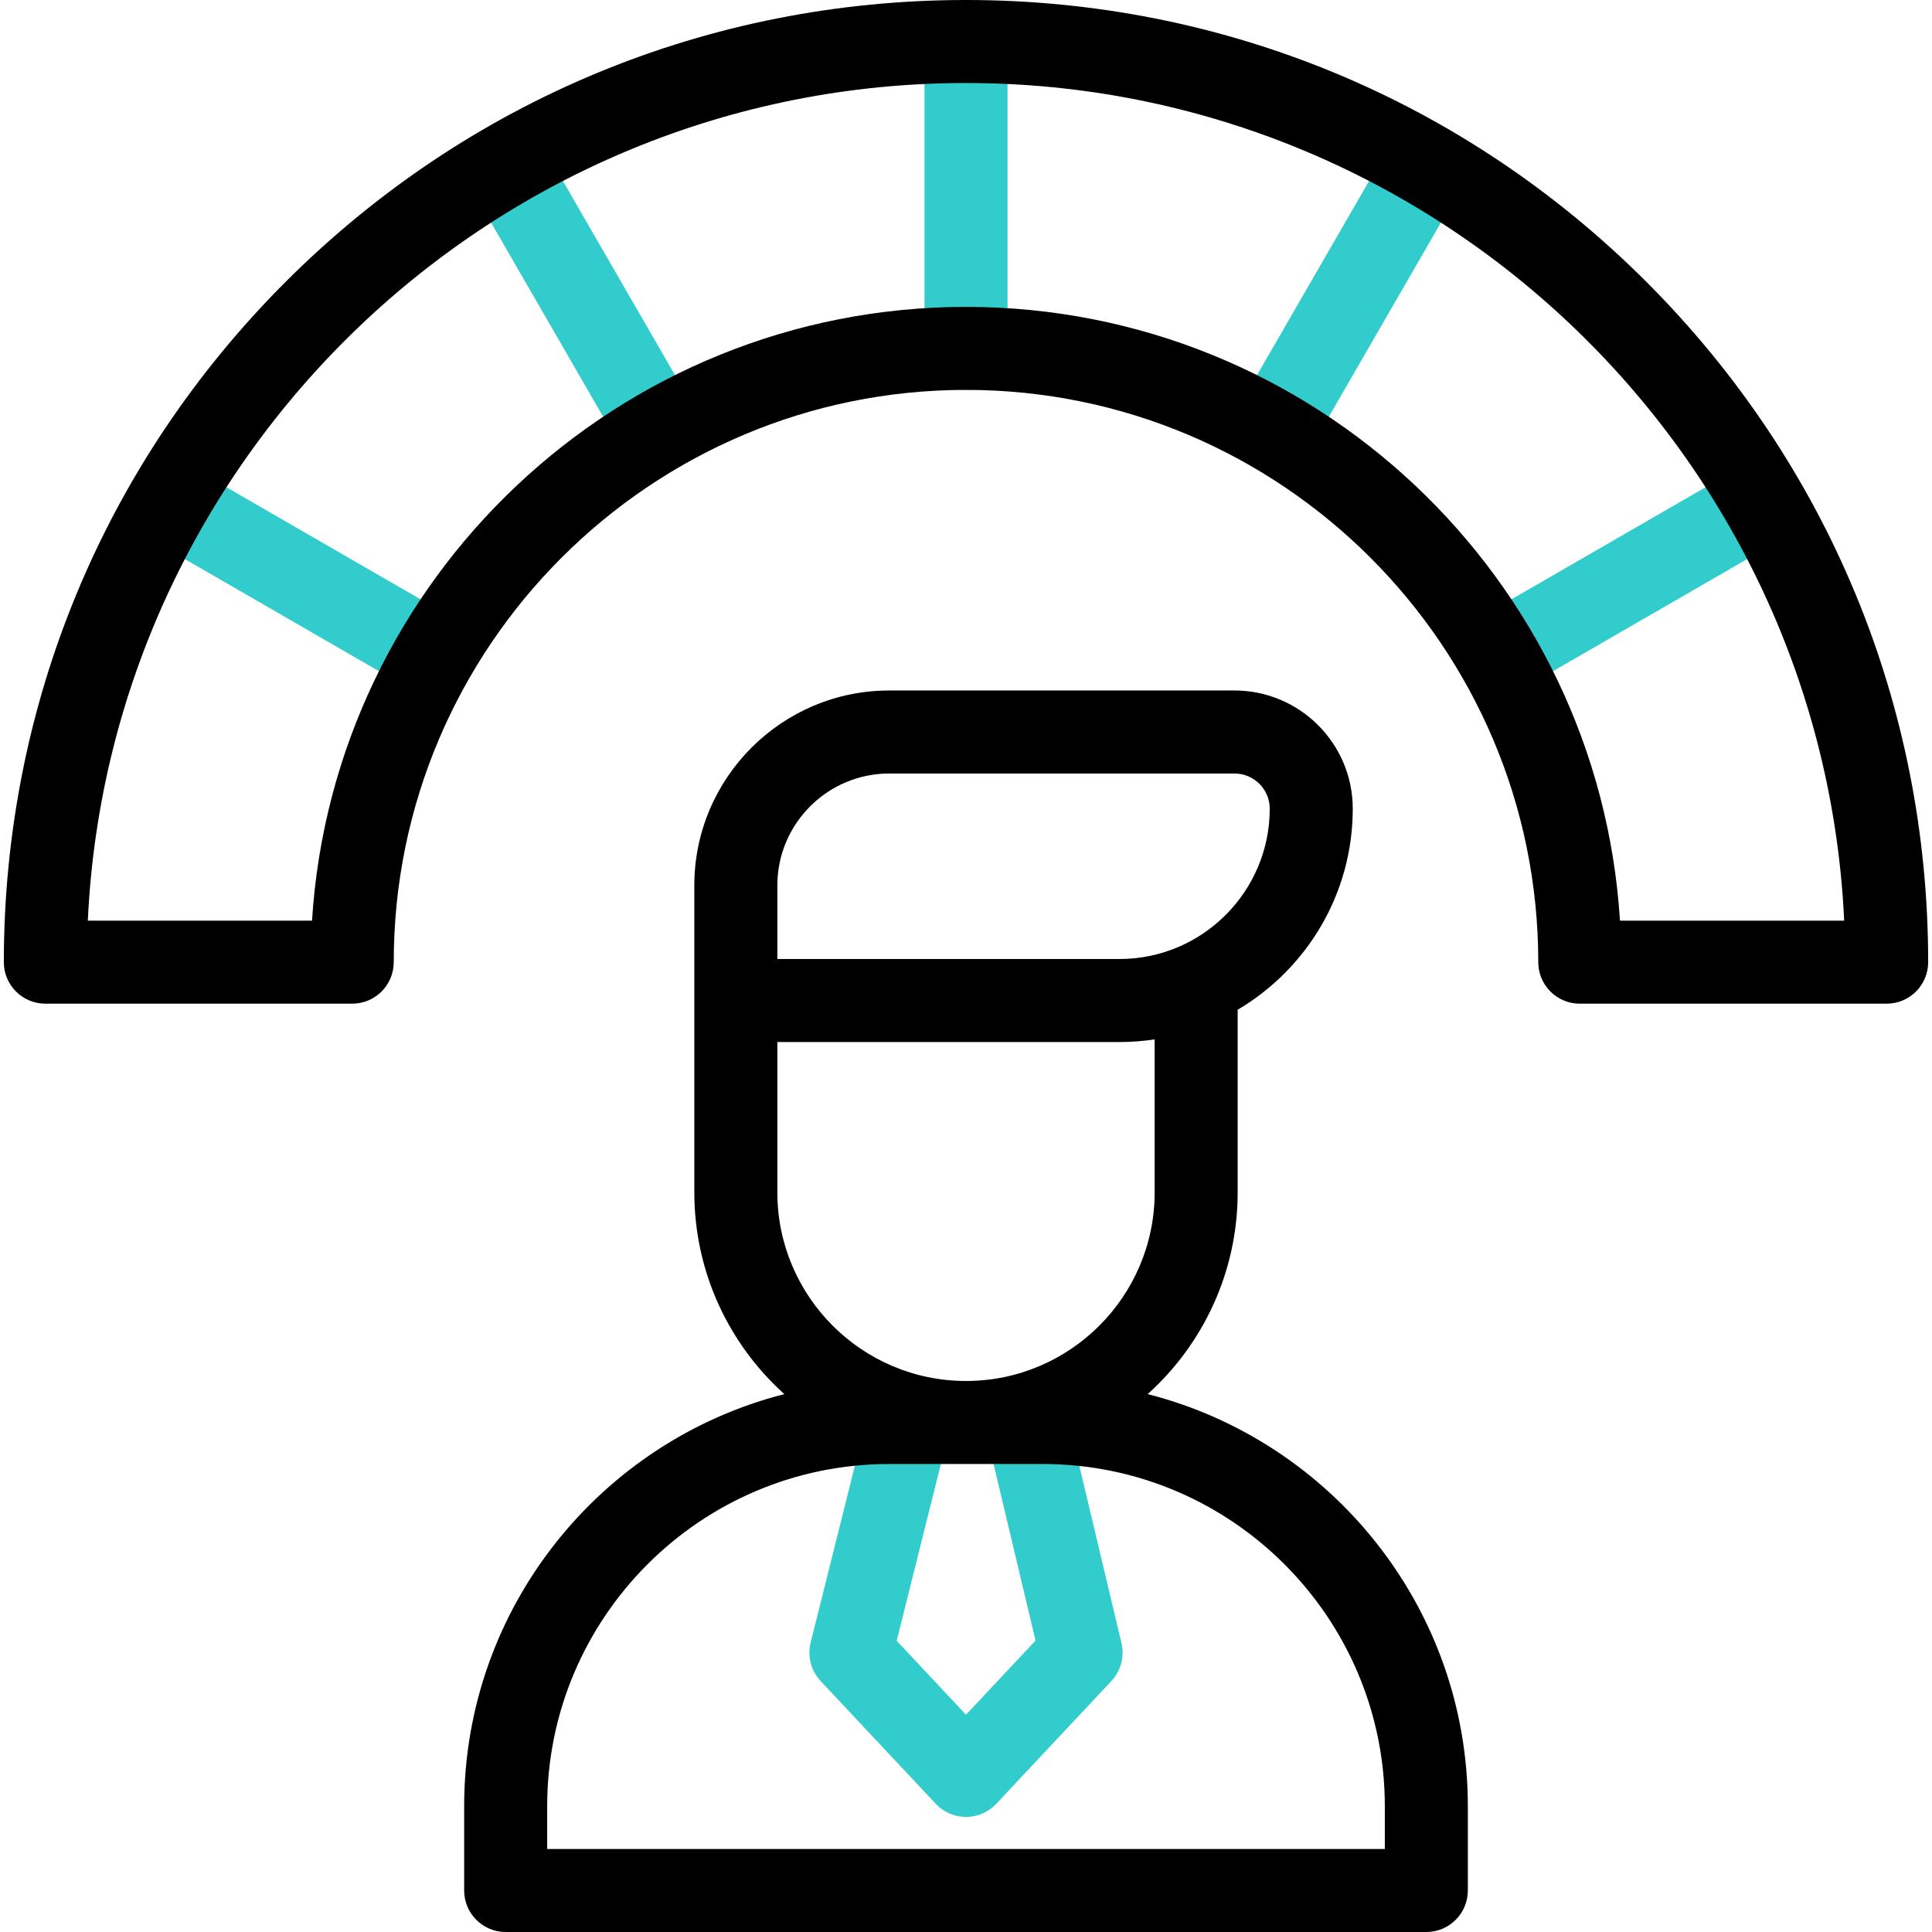
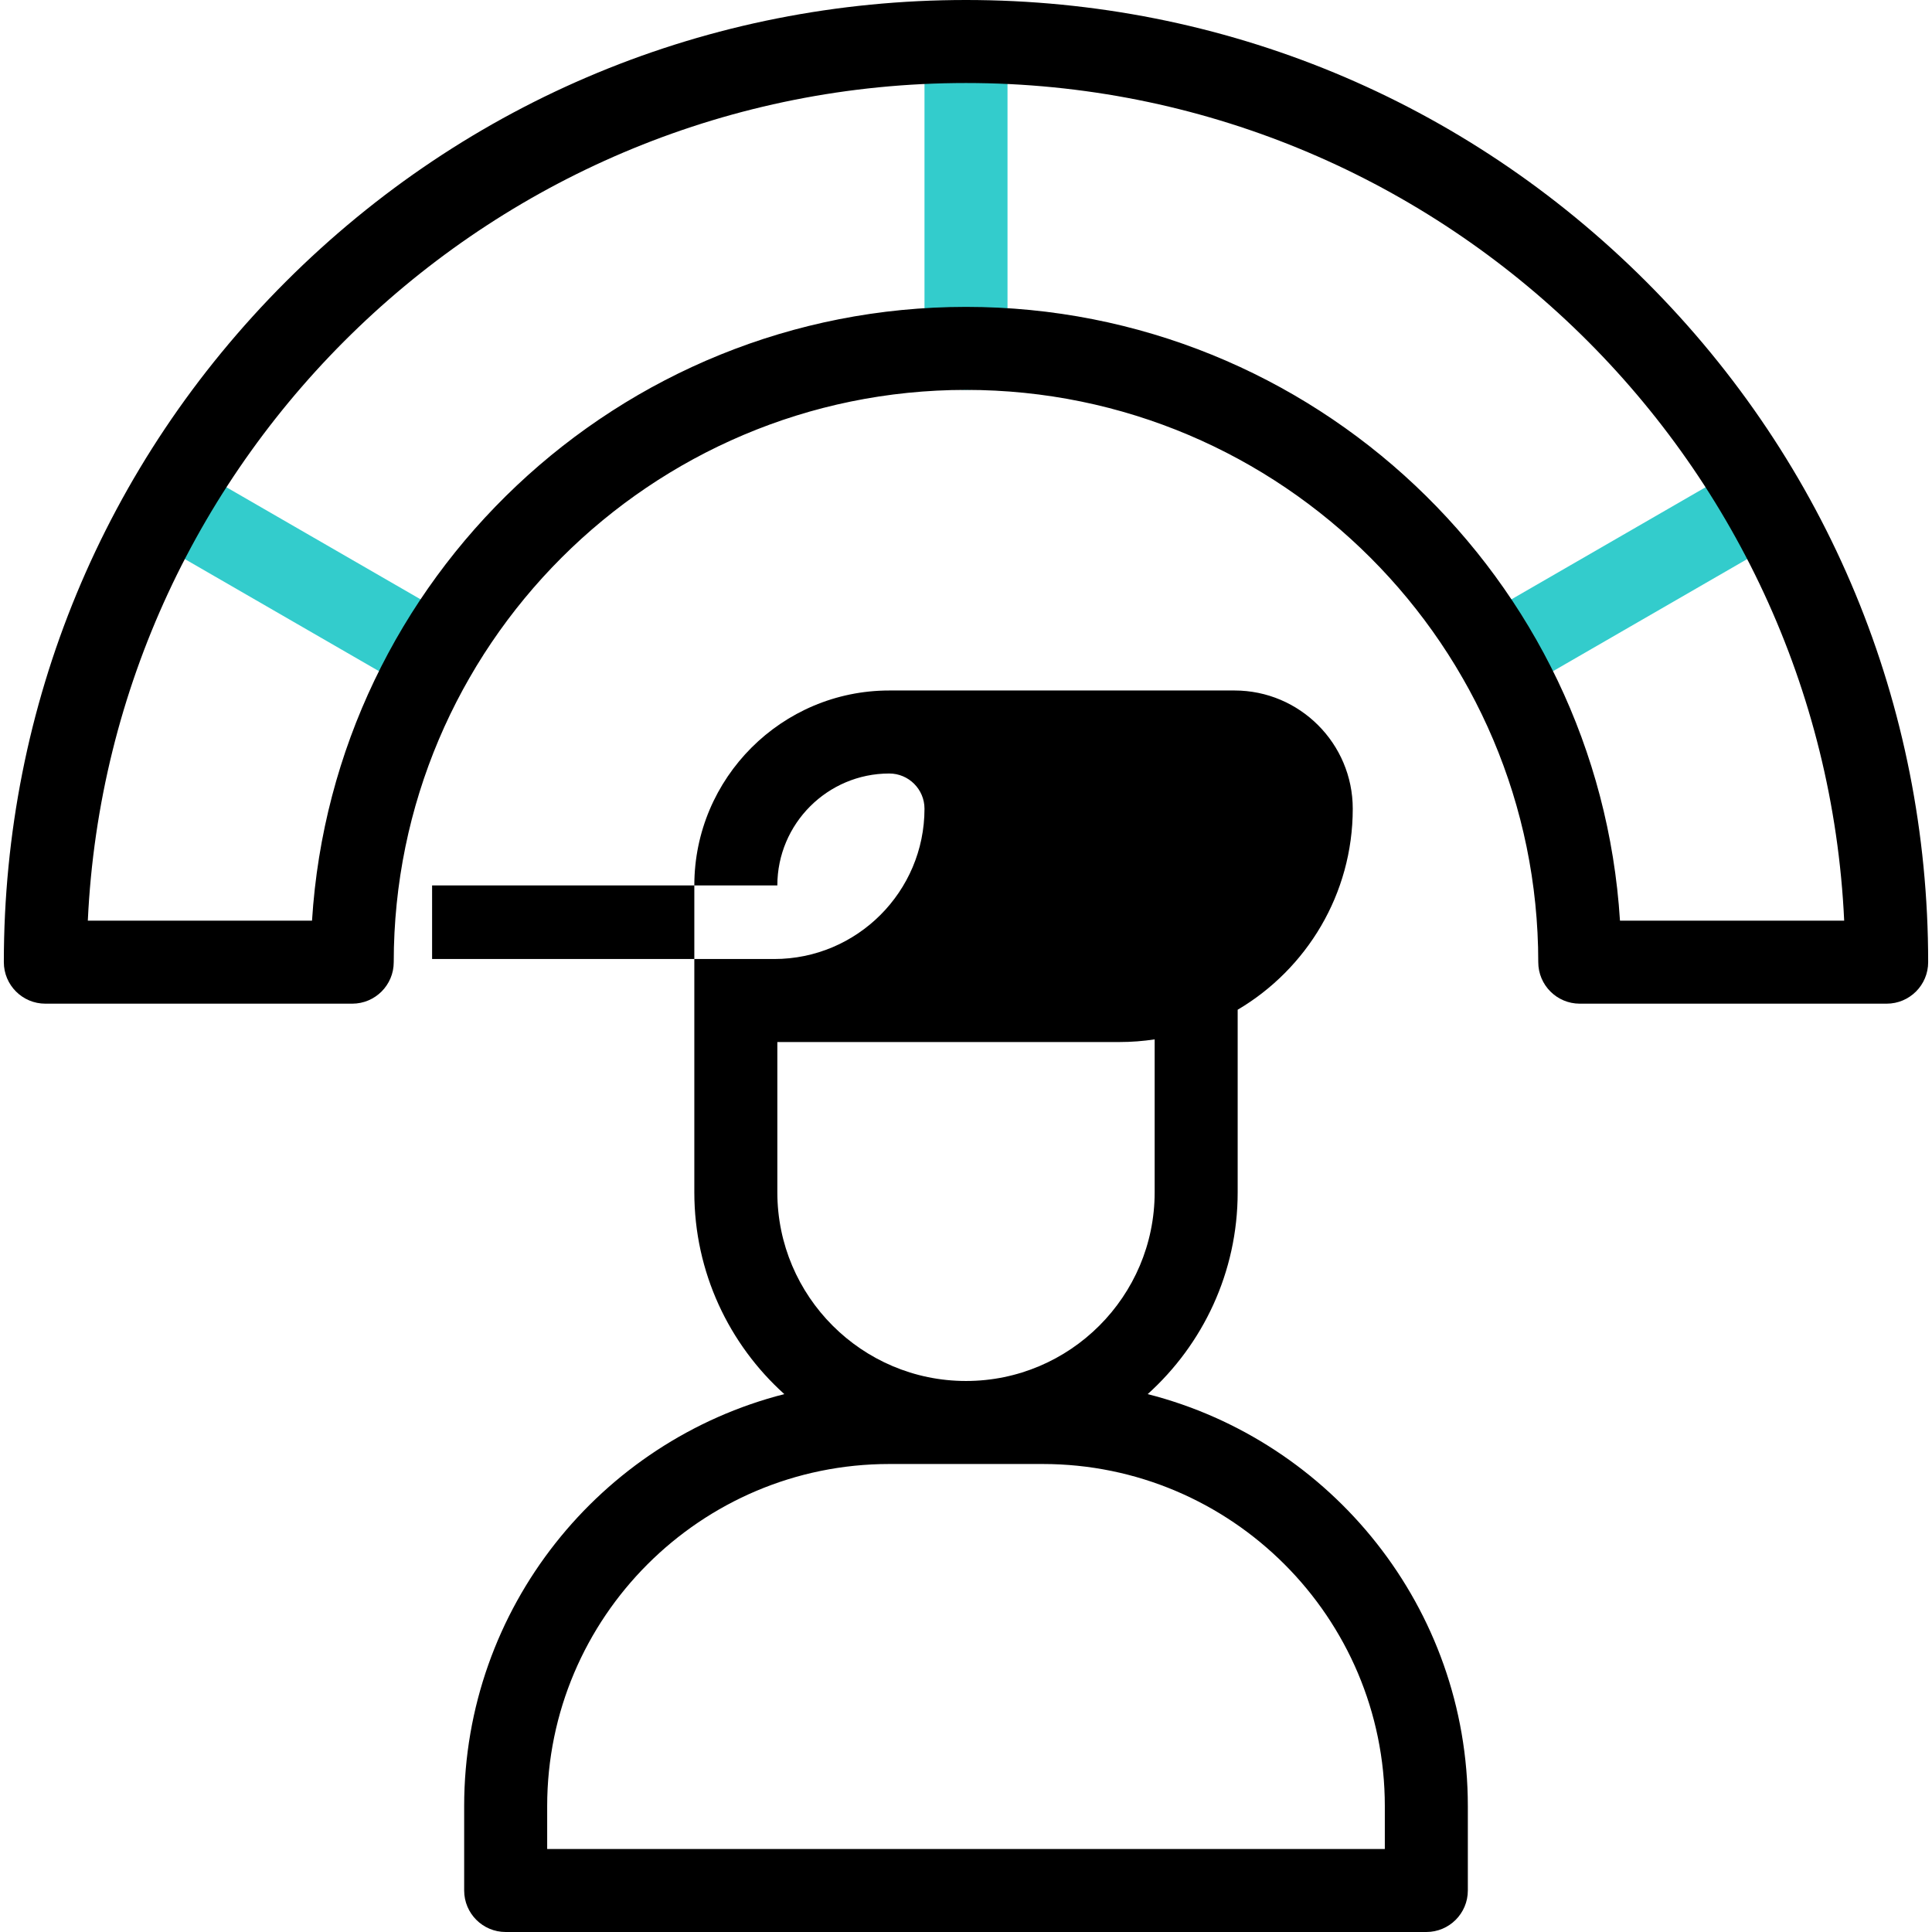
<svg xmlns="http://www.w3.org/2000/svg" version="1.1" id="Capa_1" x="0px" y="0px" viewBox="0 0 512 512" style="enable-background:new 0 0 512 512;" xml:space="preserve" width="512" height="512">
  <g>
-     <path style="fill:#33CCCC;" d="M256,481.502c-3.041,0-5.945-1.258-8.025-3.477l-30.498-32.531   c-2.556-2.727-3.553-6.565-2.646-10.191l15.249-60.996c1.474-5.894,7.444-9.478,13.339-8.003c5.894,1.473,9.477,7.445,8.003,13.339   l-13.794,55.179L256,454.419l18.429-19.657l-13.046-54.878c-1.404-5.911,2.248-11.841,8.158-13.246   c5.908-1.407,11.841,2.247,13.246,8.158l14.413,60.632c0.854,3.592-0.151,7.374-2.678,10.067l-30.498,32.531   C261.945,480.244,259.04,481.502,256,481.502z" />
    <g>
      <path style="fill:#33CCCC;" d="M396.875,184.658c-3.803,0-7.499-1.973-9.537-5.502c-3.037-5.261-1.235-11.989,4.026-15.026    l70.432-40.664c5.265-3.039,11.988-1.234,15.026,4.026c3.037,5.261,1.235,11.989-4.026,15.026l-70.432,40.664    C400.632,184.182,398.74,184.658,396.875,184.658z" />
    </g>
    <g>
-       <path style="fill:#33CCCC;" d="M337.317,125.122c-1.866,0-3.757-0.476-5.489-1.476c-5.261-3.038-7.063-9.765-4.026-15.026    l40.663-70.432c3.037-5.261,9.766-7.063,15.026-4.026c5.261,3.038,7.064,9.765,4.026,15.026l-40.663,70.432    C344.817,123.148,341.119,125.122,337.317,125.122z" />
-     </g>
+       </g>
    <g>
      <path style="fill:#33CCCC;" d="M256,103.328c-6.075,0-11-4.925-11-11V11c0-6.075,4.925-11,11-11c6.075,0,11,4.925,11,11v81.328    C267,98.403,262.075,103.328,256,103.328z" />
    </g>
    <g>
-       <path style="fill:#33CCCC;" d="M174.682,125.122c-3.802,0-7.499-1.973-9.537-5.502l-40.664-70.432    c-3.038-5.261-1.235-11.989,4.026-15.026c5.261-3.038,11.989-1.236,15.026,4.026l40.664,70.432    c3.038,5.261,1.235,11.989-4.026,15.026C178.44,124.646,176.548,125.122,174.682,125.122z" />
-     </g>
+       </g>
    <g>
      <path style="fill:#33CCCC;" d="M115.126,184.658c-1.866,0-3.757-0.476-5.49-1.476l-70.432-40.664    c-5.261-3.038-7.064-9.765-4.026-15.026c3.038-5.261,9.766-7.062,15.026-4.026l70.432,40.664    c5.261,3.038,7.064,9.765,4.026,15.026C122.625,182.685,118.927,184.658,115.126,184.658z" />
    </g>
    <g>
      <g>
        <path d="M499.983,265.983h-81.328c-6.075,0-11-4.925-11-11c0-83.623-68.032-151.656-151.655-151.656     S104.344,171.36,104.344,254.983c0,6.075-4.925,11-11,11H12.017c-6.075,0-11-4.925-11-11c0-68.108,26.523-132.14,74.683-180.3     C123.86,26.523,187.892,0,256,0s132.141,26.523,180.301,74.683c48.16,48.16,74.683,112.192,74.683,180.3     C510.983,261.059,506.059,265.983,499.983,265.983z M429.655,254.983h0.01H429.655z M429.311,243.983h59.416     C482.967,120.6,380.782,22,256,22S29.033,120.6,23.273,243.983h59.416C88.381,153.333,163.939,81.328,256,81.328     S423.618,153.333,429.311,243.983z" />
      </g>
-       <path d="M304.149,369.453c14.631-13.187,23.847-32.272,23.847-53.474v-48.389c18.233-10.765,30.498-30.608,30.498-53.272    c0-17.276-14.056-31.331-31.332-31.331h-91.494c-28.488,0-51.664,23.176-51.664,51.664v30.498v50.83    c0,21.201,9.216,40.287,23.848,53.474c-48.712,12.417-84.843,56.658-84.843,109.182V501c0,6.075,4.925,11,11,11h243.984    c6.075,0,11-4.925,11-11v-22.365C388.992,426.111,352.861,381.87,304.149,369.453z M206.004,234.651    c0-16.356,13.307-29.664,29.664-29.664h91.494c5.146,0,9.332,4.186,9.332,9.332c0,21.962-17.868,39.83-39.83,39.83h-90.66V234.651    z M206.004,276.149h90.66c3.172,0,6.288-0.242,9.332-0.705v40.535c0,27.568-22.428,49.996-49.996,49.996    c-27.568,0-49.996-22.428-49.996-49.996V276.149z M366.992,490H145.008v-11.365c0-49.99,40.67-90.66,90.66-90.66h40.664    c49.99,0,90.66,40.67,90.66,90.66V490z" />
+       <path d="M304.149,369.453c14.631-13.187,23.847-32.272,23.847-53.474v-48.389c18.233-10.765,30.498-30.608,30.498-53.272    c0-17.276-14.056-31.331-31.332-31.331h-91.494c-28.488,0-51.664,23.176-51.664,51.664v30.498v50.83    c0,21.201,9.216,40.287,23.848,53.474c-48.712,12.417-84.843,56.658-84.843,109.182V501c0,6.075,4.925,11,11,11h243.984    c6.075,0,11-4.925,11-11v-22.365C388.992,426.111,352.861,381.87,304.149,369.453z M206.004,234.651    c0-16.356,13.307-29.664,29.664-29.664c5.146,0,9.332,4.186,9.332,9.332c0,21.962-17.868,39.83-39.83,39.83h-90.66V234.651    z M206.004,276.149h90.66c3.172,0,6.288-0.242,9.332-0.705v40.535c0,27.568-22.428,49.996-49.996,49.996    c-27.568,0-49.996-22.428-49.996-49.996V276.149z M366.992,490H145.008v-11.365c0-49.99,40.67-90.66,90.66-90.66h40.664    c49.99,0,90.66,40.67,90.66,90.66V490z" />
    </g>
  </g>
</svg>